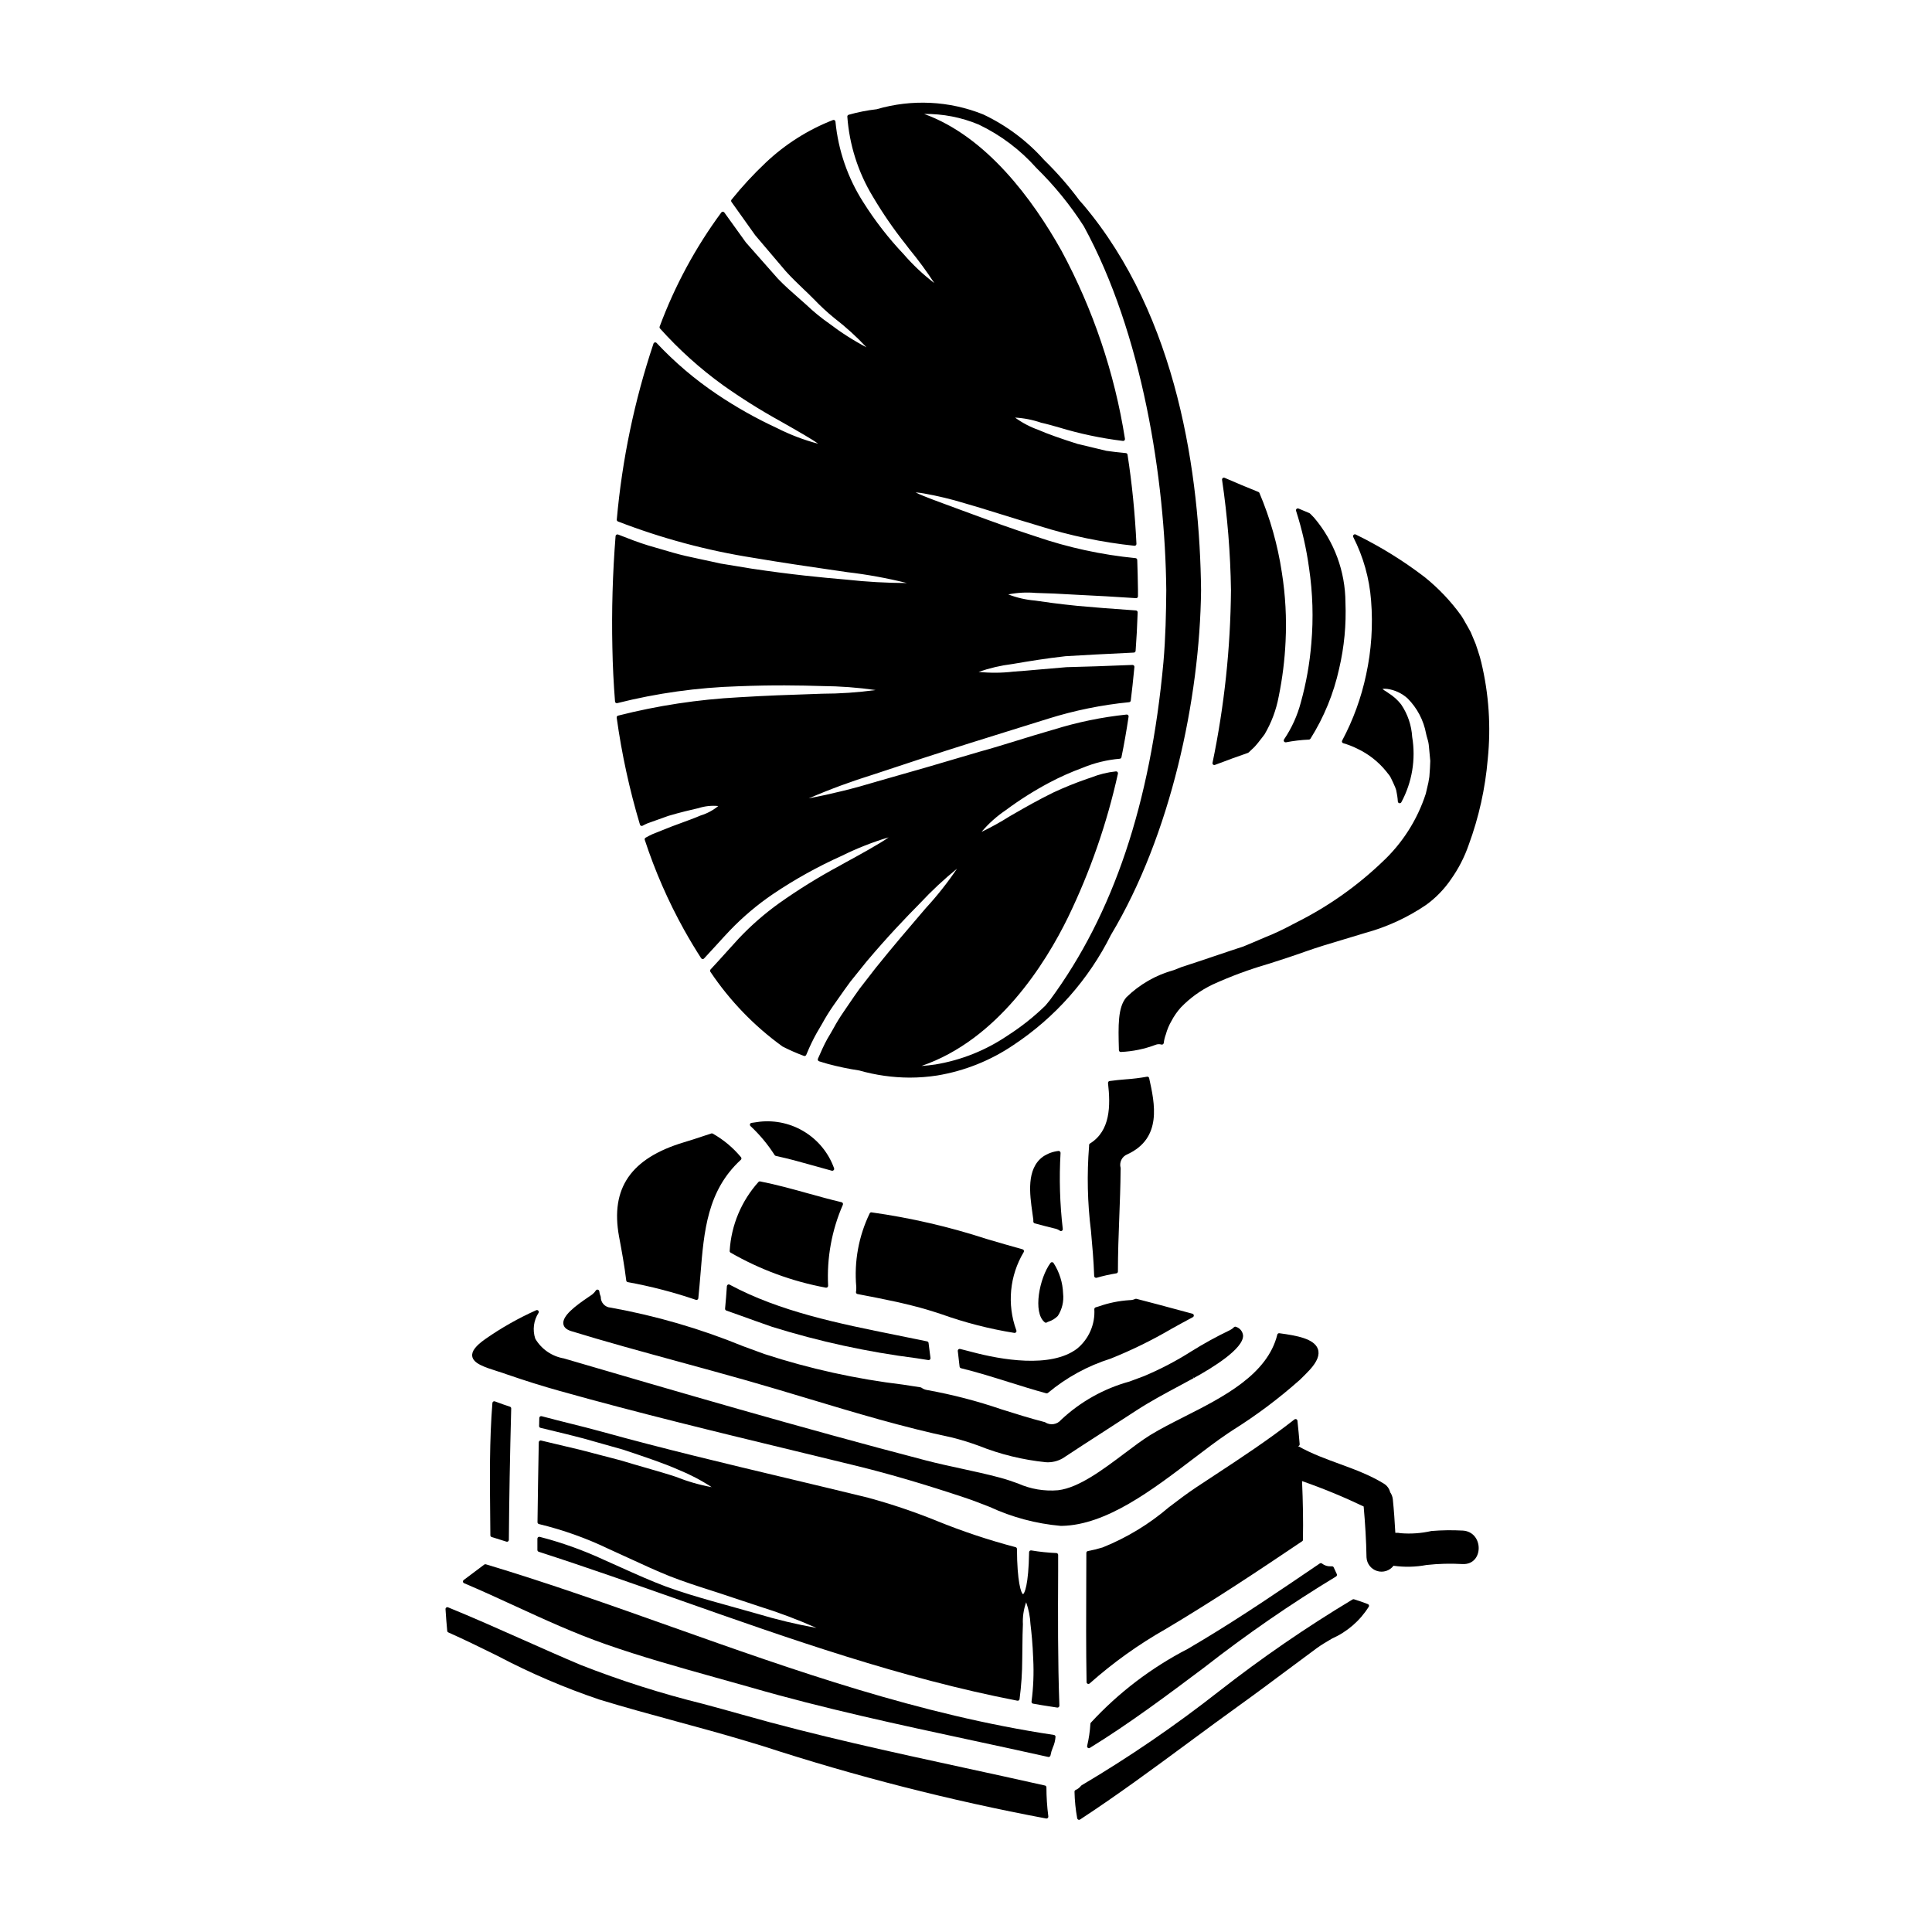
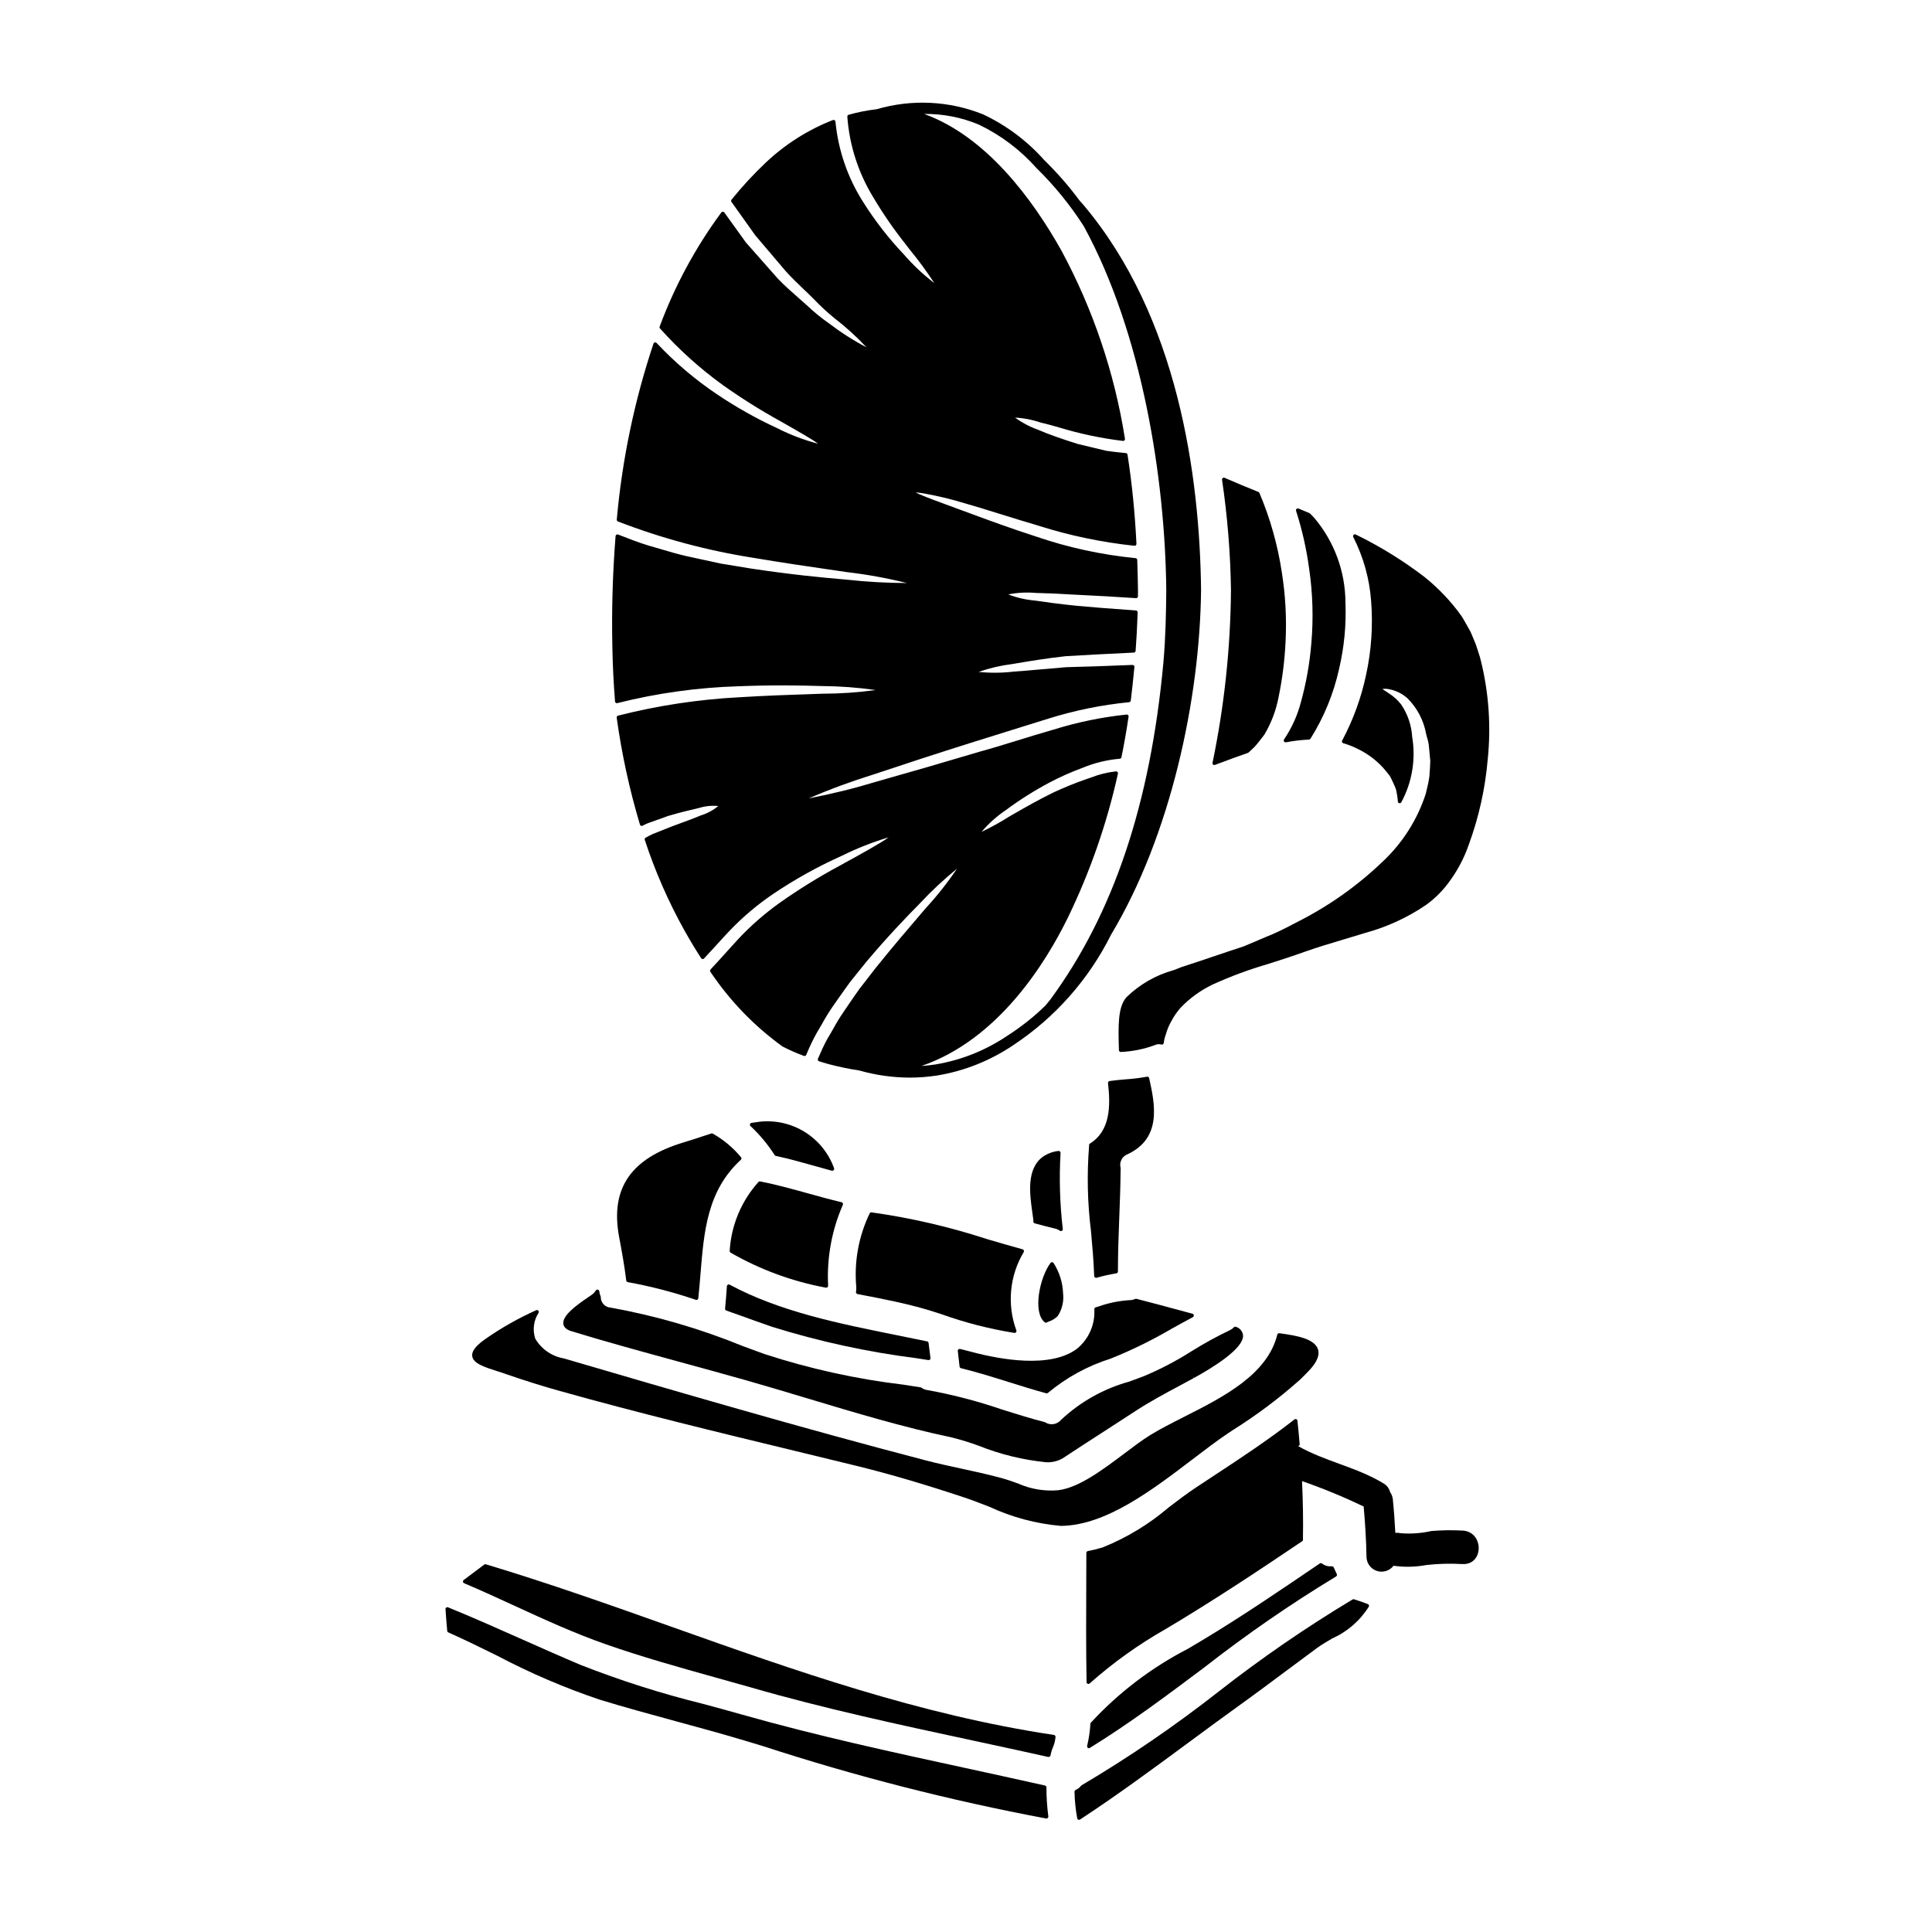
<svg xmlns="http://www.w3.org/2000/svg" fill="#000000" width="800px" height="800px" version="1.1" viewBox="144 144 512 512">
  <g>
    <path d="m398.3 506.16c0.023 0.207 0.172 0.379 0.375 0.43 4.273 1.043 8.559 2.391 12.707 3.688 3.231 1.012 6.578 2.062 9.902 2.965 0.043 0.004 0.082 0.004 0.125 0 0.125 0 0.242-0.047 0.332-0.129 4.879-4.07 10.508-7.144 16.57-9.055 5.586-2.234 10.996-4.887 16.184-7.93 1.867-1.031 3.727-2.066 5.621-3.066 0.18-0.098 0.281-0.293 0.254-0.492-0.02-0.199-0.16-0.367-0.355-0.418l-3.32-0.898c-3.828-1.035-7.668-2.07-11.52-3.055h-0.004c-0.109-0.023-0.223-0.012-0.328 0.031-0.477 0.219-1 0.328-1.527 0.32-2.801 0.18-5.562 0.746-8.207 1.684l-0.746 0.223-0.004 0.004c-0.203 0.062-0.348 0.254-0.352 0.469 0.246 4.019-1.449 7.91-4.559 10.469-6.988 5.324-20.34 2.875-27.676 0.938-0.699-0.195-1.414-0.375-2.117-0.547-0.395-0.098-0.816-0.195-1.215-0.305-0.16-0.039-0.328 0-0.449 0.105-0.125 0.109-0.188 0.27-0.168 0.43l0.055 0.461c0.156 1.23 0.301 2.457 0.422 3.68z" />
    <path d="m412.83 497.24h0.062c0.156 0 0.305-0.078 0.391-0.211 0.105-0.145 0.125-0.336 0.047-0.5-2.504-6.848-1.781-14.461 1.969-20.719 0.078-0.129 0.09-0.289 0.031-0.43-0.055-0.145-0.176-0.25-0.32-0.293-3.195-0.879-6.438-1.832-9.57-2.754-9.949-3.242-20.164-5.602-30.527-7.051-0.172 0-0.332 0.09-0.422 0.238-2.938 6.066-4.172 12.82-3.57 19.531v0.469c0.004 0.281-0.023 0.559-0.078 0.832-0.023 0.129 0.004 0.262 0.078 0.371s0.188 0.184 0.316 0.207l0.711 0.141c5.934 1.141 12.074 2.32 18 4.082 0.906 0.266 2.109 0.66 3.543 1.125 6.281 2.246 12.754 3.906 19.34 4.961z" />
    <path d="m424.88 449.14c-0.105-0.102-0.25-0.145-0.395-0.125-1.473 0.168-2.879 0.691-4.106 1.523-4.43 3.246-3.484 9.926-2.797 14.809 0.094 0.664 0.184 1.305 0.262 1.906h-0.004c0.008 0.09 0.008 0.18 0 0.27v0.199c0.004 0.223 0.152 0.414 0.367 0.473l0.191 0.055c1.688 0.453 3.438 0.922 5.18 1.336v-0.004c0.465 0.102 0.906 0.297 1.297 0.566 0.082 0.062 0.184 0.098 0.285 0.098 0.086-0.004 0.172-0.027 0.246-0.07 0.168-0.094 0.262-0.277 0.242-0.469-0.781-6.691-0.98-13.441-0.59-20.164 0.008-0.156-0.059-0.305-0.18-0.402z" />
    <path d="m448.02 429.33c-1.898 0.344-3.812 0.578-5.734 0.707-1.387 0.121-2.82 0.242-4.227 0.449-0.262 0.035-0.449 0.277-0.422 0.543 0.684 6.031 0.652 12.648-4.789 16.023-0.145 0.09-0.234 0.25-0.23 0.422v0.281-0.004c-0.594 7.477-0.43 14.992 0.5 22.434 0.355 3.938 0.719 7.961 0.852 11.953l-0.004 0.004c0 0.156 0.074 0.301 0.203 0.391 0.082 0.062 0.188 0.098 0.289 0.098 0.047 0.008 0.09 0.008 0.137 0 1.73-0.504 3.492-0.898 5.273-1.184 0.23-0.047 0.395-0.25 0.395-0.488 0-4.75 0.172-9.586 0.355-14.254 0.156-4.106 0.324-8.352 0.352-12.539h-0.004c0.004-0.059 0.008-0.117 0.02-0.176 0.02-0.148 0.02-0.301 0-0.453-0.434-1.492 0.344-3.07 1.789-3.637 9.273-4.281 7.25-13.457 5.773-20.152h0.004c-0.039-0.258-0.273-0.441-0.531-0.418z" />
    <path d="m336.49 491.31 3.32 1.18c2.902 1.047 5.812 2.098 8.758 3.117v0.004c12.512 3.898 25.348 6.688 38.348 8.336l3.109 0.488h0.078c0.129-0.004 0.25-0.051 0.344-0.137 0.113-0.109 0.164-0.266 0.145-0.418l-0.176-1.328c-0.117-0.883-0.234-1.758-0.332-2.641-0.02-0.215-0.18-0.391-0.391-0.43-2.676-0.562-5.371-1.105-8.086-1.652-15.23-3.062-30.98-6.231-44.25-13.383-0.145-0.082-0.32-0.082-0.469 0-0.145 0.082-0.238 0.227-0.254 0.395-0.125 1.832-0.277 3.902-0.477 5.934-0.031 0.234 0.105 0.461 0.332 0.535z" />
    <path d="m422.79 478.49c-0.156-0.004-0.305 0.07-0.395 0.195-2.922 3.938-4.769 13.176-1.52 15.742 0.086 0.07 0.191 0.105 0.305 0.109 0.074 0 0.148-0.02 0.215-0.051 0.047-0.027 0.09-0.055 0.129-0.094 0.074-0.035 0.191-0.082 0.34-0.141 0.934-0.293 1.781-0.812 2.469-1.512 1.137-1.762 1.633-3.863 1.398-5.949-0.098-2.883-0.977-5.688-2.547-8.105-0.094-0.125-0.242-0.195-0.395-0.195z" />
    <path d="m491.52 314.44c-0.426 5.305-1.355 10.559-2.781 15.688-0.914 3.496-2.418 6.812-4.441 9.805-0.109 0.152-0.125 0.348-0.043 0.516 0.082 0.164 0.25 0.27 0.438 0.273h0.09c2.016-0.391 4.055-0.633 6.109-0.723 0.16-0.004 0.305-0.09 0.391-0.227 3.582-5.699 6.152-11.973 7.598-18.547 1.352-5.754 1.914-11.66 1.676-17.566-0.035-8.219-2.969-16.164-8.285-22.434-0.25-0.277-0.504-0.52-0.758-0.789l-0.352-0.348v0.004c-0.047-0.047-0.102-0.086-0.16-0.113l-1.406-0.59c-0.488-0.207-0.98-0.422-1.473-0.621-0.176-0.07-0.379-0.035-0.52 0.094-0.141 0.129-0.191 0.332-0.133 0.512 1.59 4.957 2.746 10.043 3.449 15.203 0.973 6.574 1.176 13.242 0.602 19.863z" />
    <path d="m465.48 346.62c0.09 0.078 0.207 0.121 0.324 0.121 0.059 0 0.117-0.012 0.172-0.035l0.637-0.238c2.66-0.996 5.402-2.027 8.094-2.941 0.07-0.02 0.133-0.059 0.184-0.109l1.543-1.461c0.684-0.727 1.324-1.574 2-2.441l0.664-0.871v0.004c1.832-3.102 3.109-6.496 3.769-10.039 0.988-4.82 1.598-9.711 1.824-14.629 0.301-6.125-0.031-12.266-0.996-18.32-1.09-7.231-3.086-14.293-5.934-21.023-0.047-0.121-0.145-0.215-0.266-0.262-2.859-1.145-5.785-2.363-8.953-3.746h-0.004c-0.16-0.07-0.352-0.047-0.492 0.062-0.145 0.105-0.215 0.285-0.188 0.461 1.43 9.691 2.219 19.465 2.363 29.262-0.129 15.367-1.766 30.684-4.887 45.73-0.039 0.176 0.016 0.355 0.145 0.477z" />
    <path d="m332.89 444.42c-0.121-0.07-0.266-0.082-0.395-0.039l-2.203 0.727c-1.656 0.551-3.367 1.121-5.035 1.609-14.066 4.223-19.539 12.156-17.207 24.957 0.699 3.715 1.426 7.672 1.914 11.676h-0.004c0.023 0.211 0.184 0.387 0.395 0.426 6.129 1.113 12.168 2.684 18.066 4.695 0.051 0.016 0.102 0.023 0.152 0.023 0.098 0 0.188-0.027 0.27-0.078 0.125-0.082 0.207-0.215 0.219-0.363 0.227-2.129 0.395-4.293 0.574-6.387 0.922-11.383 1.789-22.129 10.695-30.309 0.195-0.18 0.211-0.477 0.043-0.68-2.094-2.523-4.629-4.644-7.484-6.258z" />
    <path d="m337.61 475.96c7.828 4.504 16.371 7.644 25.254 9.285 0.035 0.004 0.07 0.004 0.105 0 0.113-0.004 0.219-0.043 0.309-0.113 0.117-0.094 0.188-0.238 0.184-0.391-0.379-7.356 0.953-14.695 3.898-21.445 0.066-0.133 0.066-0.289 0-0.426-0.059-0.137-0.184-0.238-0.332-0.27-3.008-0.707-6.043-1.547-8.973-2.363-4.098-1.137-8.34-2.316-12.594-3.148h-0.004c-0.16-0.035-0.328 0.016-0.445 0.133-4.531 5.039-7.227 11.461-7.637 18.227-0.035 0.199 0.059 0.406 0.234 0.512z" />
    <path d="m349.58 450.32c3.656 0.789 7.324 1.832 10.871 2.824 1.332 0.379 2.664 0.75 4 1.113v0.004c0.043 0.004 0.082 0.004 0.125 0 0.168 0 0.324-0.086 0.414-0.227 0.094-0.141 0.105-0.32 0.035-0.473-1.43-3.957-4.144-7.32-7.715-9.551-3.566-2.231-7.781-3.199-11.965-2.746-0.742 0.086-1.484 0.199-2.195 0.312v-0.004c-0.188 0.031-0.34 0.168-0.395 0.348-0.055 0.18 0 0.375 0.137 0.504 2.441 2.273 4.582 4.848 6.379 7.66 0.066 0.117 0.18 0.199 0.309 0.234z" />
    <path d="m432.84 607.2c10.547-6.492 20.652-14.074 30.426-21.402v-0.004c11.117-8.684 22.738-16.699 34.801-24.008 0.215-0.129 0.305-0.395 0.207-0.621-0.254-0.598-0.539-1.18-0.828-1.793v-0.004c-0.078-0.172-0.25-0.277-0.441-0.277h-0.426 0.004c-0.809 0.027-1.598-0.23-2.231-0.734-0.168-0.137-0.406-0.145-0.59-0.027l-1.066 0.723c-9.609 6.531-19.539 13.281-29.648 19.367-1.406 0.852-2.824 1.688-4.25 2.531l-0.004 0.004c-9.648 4.973-18.355 11.598-25.715 19.578-0.07 0.082-0.105 0.18-0.113 0.285-0.117 1.98-0.406 3.941-0.863 5.871-0.043 0.191 0.035 0.391 0.195 0.508 0.082 0.059 0.184 0.094 0.285 0.094 0.094-0.008 0.184-0.039 0.258-0.09z" />
    <path d="m469.43 523.84 1.414-0.934c6.129-3.852 11.934-8.195 17.352-12.992 0.082-0.082 0.168-0.156 0.262-0.223 1.027-0.996 1.859-1.836 2.613-2.641 2.019-2.211 2.731-4.035 2.172-5.57-0.984-2.707-5.582-3.543-10.199-4.16-0.25-0.035-0.484 0.125-0.547 0.371-2.613 10.586-14.309 16.531-24.625 21.746-3.266 1.656-6.352 3.219-9.027 4.859-2.078 1.277-4.402 3.031-6.859 4.883-5.652 4.254-12.059 9.086-17.539 9.742v0.004c-3.648 0.32-7.32-0.293-10.668-1.789-1.469-0.523-2.988-1.07-4.723-1.531-3.418-0.918-6.91-1.676-10.297-2.41-3.078-0.664-6.266-1.355-9.363-2.16-33.117-8.637-66.52-18.418-95.973-27.043-3.168-0.543-5.938-2.453-7.57-5.223-0.766-2.305-0.445-4.832 0.875-6.867 0.098-0.188 0.066-0.414-0.078-0.566-0.141-0.152-0.367-0.199-0.559-0.113-4.723 2.113-9.238 4.668-13.477 7.637-2.566 1.801-3.664 3.25-3.465 4.57 0.297 1.934 3.289 2.887 6.758 3.992 0.789 0.242 1.574 0.496 2.363 0.789 5.023 1.727 9.562 3.148 13.879 4.352 20.793 5.844 42 10.973 62.512 15.938 5.535 1.34 11.074 2.684 16.617 4.039 8.66 2.133 17.914 4.859 28.34 8.336 2.062 0.68 4.277 1.543 6.625 2.461v-0.004c5.941 2.758 12.32 4.461 18.844 5.039h0.332c11.742-0.219 23.941-9.5 34.711-17.711 3.301-2.516 6.422-4.891 9.301-6.82z" />
    <path d="m506.51 569.11c-1.223-0.465-2.43-0.914-3.676-1.281v-0.004c-0.133-0.039-0.277-0.023-0.395 0.051-12.297 7.383-24.125 15.52-35.426 24.355-11.566 9.078-23.719 17.395-36.371 24.887-0.055 0.031-0.105 0.074-0.145 0.125-0.383 0.488-0.879 0.871-1.445 1.117-0.184 0.082-0.301 0.266-0.297 0.465 0.051 2.363 0.289 4.719 0.715 7.047 0.031 0.16 0.141 0.297 0.289 0.363 0.062 0.023 0.129 0.039 0.195 0.039 0.094-0.004 0.188-0.031 0.27-0.082 9.895-6.484 19.547-13.605 28.883-20.5 4.496-3.316 9.137-6.746 13.754-10.059 4.016-2.875 8.039-5.902 11.926-8.789 2.719-2.031 5.445-4.066 8.188-6.078 1.117-0.82 2.539-1.656 4.043-2.543l-0.004 0.004c4.023-1.789 7.422-4.742 9.75-8.477 0.055-0.125 0.055-0.266 0-0.395-0.051-0.109-0.141-0.199-0.254-0.246z" />
    <path d="m307.18 330.26c0.113 0.082 0.258 0.109 0.395 0.078 10.488-2.641 21.234-4.137 32.047-4.469 9.254-0.367 16.426-0.234 22.219-0.059 4.754 0.035 9.504 0.387 14.211 1.059-4.711 0.641-9.457 0.965-14.211 0.973l-3.559 0.129c-4.945 0.16-11.094 0.363-18.469 0.816-10.805 0.57-21.531 2.199-32.02 4.863-0.242 0.062-0.398 0.297-0.363 0.543 1.328 9.59 3.387 19.066 6.164 28.34 0.043 0.141 0.148 0.258 0.285 0.316 0.137 0.055 0.289 0.047 0.422-0.023 0.395-0.215 0.871-0.461 1.254-0.617l5.562-1.992c3.316-0.98 5.902-1.574 7.996-2.055 1.691-0.543 3.473-0.73 5.238-0.555-1.375 1.129-2.953 1.977-4.652 2.496-1.613 0.688-3.629 1.43-6.18 2.363l-1.449 0.535c-0.918 0.359-1.879 0.746-2.902 1.156l-2.34 0.938c-0.551 0.246-1.098 0.551-1.727 0.895-0.211 0.113-0.309 0.359-0.23 0.586 2.711 8.258 6.199 16.238 10.418 23.836 1.605 2.856 3.086 5.312 4.527 7.531 0.082 0.125 0.219 0.207 0.367 0.219 0.152 0.023 0.301-0.035 0.395-0.152 1.148-1.227 2.262-2.449 3.356-3.644 1.18-1.312 2.363-2.594 3.519-3.816l0.004-0.004c3.441-3.578 7.246-6.793 11.352-9.586 5.789-3.906 11.906-7.309 18.281-10.168 3.988-1.973 8.133-3.609 12.395-4.887-1.969 1.508-8.715 5.184-11.48 6.691l-1.746 0.977-0.004-0.004c-5.441 2.934-10.699 6.195-15.742 9.766-3.871 2.773-7.465 5.91-10.73 9.367-1.051 1.129-2.125 2.32-3.238 3.566-1.344 1.496-2.754 3.055-4.234 4.641-0.164 0.172-0.184 0.43-0.051 0.625 5.152 7.684 11.629 14.391 19.133 19.809 1.828 0.934 3.711 1.762 5.637 2.477 0.246 0.098 0.527-0.02 0.629-0.266l0.191-0.441c0.742-1.809 1.59-3.57 2.539-5.281 0.516-0.852 1.004-1.703 1.488-2.547 0.906-1.652 1.902-3.258 2.981-4.809l1.43-2.035c1.051-1.496 2.066-2.941 3.062-4.285 1.43-1.77 2.789-3.465 4.074-5.062l0.324-0.395c5.539-6.559 10.234-11.449 14.102-15.371h-0.004c3.047-3.258 6.309-6.305 9.766-9.117-2.496 3.695-5.266 7.195-8.289 10.477l-1.574 1.844c-3.148 3.68-7.086 8.266-11.719 14.027-1.328 1.695-2.731 3.504-4.211 5.434-0.977 1.344-1.938 2.754-2.934 4.219-0.445 0.656-0.898 1.324-1.355 1.988l0.004-0.004c-0.988 1.434-1.898 2.922-2.727 4.457-0.504 0.887-1.012 1.785-1.574 2.699-0.902 1.633-1.648 3.34-2.477 5.231h0.004c-0.059 0.129-0.055 0.277 0.004 0.406 0.059 0.129 0.172 0.223 0.305 0.262l0.996 0.305c0.438 0.137 0.875 0.277 1.332 0.395 2.746 0.734 5.527 1.316 8.34 1.742 4.332 1.23 8.812 1.863 13.316 1.883 2.449 0 4.898-0.188 7.32-0.562 7.246-1.203 14.148-3.961 20.227-8.086 11.016-7.297 19.922-17.363 25.82-29.188 15.844-26.422 23.547-62.488 23.875-91.316-0.34-30.18-6.043-72.422-31.281-102.25-0.301-0.359-0.633-0.695-0.941-1.051h0.004c-2.832-3.82-5.965-7.406-9.367-10.723-4.527-5.086-10.035-9.199-16.195-12.098-8.98-3.598-18.906-4.074-28.191-1.355-2.508 0.289-4.988 0.777-7.418 1.465-0.223 0.062-0.371 0.273-0.355 0.504 0.543 7.492 2.859 14.75 6.754 21.172 2.594 4.391 5.488 8.598 8.66 12.594l1.07 1.398c2.352 2.856 4.543 5.836 6.566 8.934-2.957-2.254-5.672-4.809-8.102-7.625-4.019-4.238-7.613-8.863-10.723-13.805-4.117-6.438-6.644-13.758-7.371-21.363-0.012-0.152-0.098-0.293-0.23-0.371-0.129-0.086-0.293-0.102-0.438-0.039-6.609 2.582-12.66 6.418-17.816 11.297-3.238 3.059-6.262 6.332-9.055 9.801-0.137 0.172-0.145 0.414-0.02 0.598 1.09 1.535 2.164 3.039 3.203 4.492 1.039 1.453 2.086 2.918 3.082 4.328l1.266 1.492c2.488 2.938 4.75 5.602 6.84 8.055 1.602 1.766 3.172 3.262 4.691 4.723 0.855 0.812 1.668 1.574 2.434 2.363l0.289 0.293 0.004-0.008c1.703 1.793 3.519 3.477 5.438 5.039 3.055 2.352 5.91 4.945 8.543 7.762-3.453-1.812-6.742-3.914-9.84-6.277-2.156-1.5-4.188-3.16-6.086-4.973-0.668-0.609-1.387-1.23-2.125-1.883-1.684-1.473-3.598-3.148-5.418-5.043l-2.516-2.848c-1.867-2.109-3.867-4.375-5.977-6.766-0.898-1.25-1.832-2.551-2.801-3.894l-2.922-4.059v0.008c-0.094-0.129-0.238-0.203-0.395-0.207-0.156 0-0.301 0.074-0.395 0.195-6.836 9.27-12.336 19.449-16.344 30.246-0.062 0.172-0.023 0.367 0.098 0.508 5.019 5.602 10.625 10.648 16.727 15.051 4.879 3.457 9.953 6.641 15.188 9.527 4.777 2.719 8.707 4.953 9.969 5.961h0.004c-3.773-0.996-7.43-2.391-10.906-4.156-5.539-2.562-10.867-5.562-15.926-8.973-5.816-3.91-11.172-8.469-15.965-13.578-0.117-0.125-0.293-0.18-0.461-0.145-0.168 0.039-0.305 0.16-0.363 0.32-5.051 15.109-8.312 30.758-9.727 46.625-0.02 0.219 0.105 0.426 0.309 0.508 11.598 4.481 23.641 7.711 35.926 9.641 7.797 1.316 14.43 2.277 19.754 3.051 1.793 0.262 3.465 0.5 5.016 0.73v0.004c5.348 0.625 10.652 1.59 15.879 2.891-5.379-0.016-10.754-0.32-16.102-0.91-6.504-0.551-14.562-1.332-25.039-2.902-1.441-0.23-2.922-0.48-4.453-0.734l-3.84-0.629c-1.688-0.395-3.441-0.75-5.238-1.141l-3.938-0.859c-2.148-0.496-4.328-1.137-6.644-1.824-1.086-0.32-2.191-0.645-3.305-0.961-2.59-0.789-5.176-1.793-7.973-2.894l-0.004 0.004c-0.145-0.059-0.309-0.043-0.441 0.039-0.133 0.082-0.215 0.223-0.227 0.379-0.781 9.832-1.066 19.695-0.848 29.551 0.086 4.754 0.328 9.555 0.703 14.277h0.004c0.008 0.141 0.074 0.27 0.188 0.355zm95.645 10.117c2.453-0.758 4.988-1.555 7.633-2.387 3.543-1.117 7.316-2.293 11.367-3.543 6.961-2.18 14.129-3.637 21.387-4.356 0.234-0.016 0.426-0.195 0.453-0.43 0.332-2.652 0.637-5.484 0.965-8.898 0.016-0.145-0.035-0.289-0.133-0.395-0.109-0.098-0.25-0.152-0.395-0.152-6.871 0.289-12.594 0.48-17.48 0.594-2.539 0.203-4.836 0.395-6.914 0.594-2.754 0.246-5.172 0.461-7.203 0.59v0.004c-3.047 0.355-6.117 0.375-9.168 0.062 2.891-1.004 5.875-1.703 8.91-2.078l0.984-0.164c3.441-0.582 7.723-1.305 13.121-1.914 4.625-0.289 10.234-0.582 18.129-0.961h0.004c0.246-0.012 0.449-0.207 0.465-0.457 0.238-3.148 0.418-6.481 0.543-10.203 0.004-0.266-0.195-0.488-0.461-0.508-6.547-0.453-11.461-0.84-15.469-1.211-5.07-0.508-8.852-1.047-11.258-1.406-2.434-0.203-4.824-0.75-7.106-1.629 2.406-0.48 4.863-0.613 7.305-0.395 2.754 0.055 6.438 0.219 11.238 0.508 4.66 0.215 9.809 0.508 15.309 0.875 0.137 0.02 0.273-0.027 0.371-0.129 0.098-0.098 0.152-0.227 0.152-0.363v-0.789-0.859c-0.027-2.711-0.117-5.512-0.195-7.988h-0.004c-0.004-0.25-0.199-0.453-0.449-0.477-8.992-0.879-17.852-2.805-26.402-5.734-6.715-2.176-12.148-4.18-16.531-5.793l-3.016-1.109c-1.656-0.617-3.148-1.18-4.457-1.645-2.484-0.918-4.445-1.641-5.828-2.211l0.004-0.004c-0.703-0.27-1.391-0.578-2.055-0.93 0.754 0.059 1.504 0.156 2.246 0.293 3.633 0.645 7.219 1.508 10.746 2.586 2.574 0.723 5.531 1.645 8.949 2.707 3.191 0.996 6.777 2.109 10.789 3.293v0.004c8.219 2.598 16.68 4.363 25.254 5.266 0.145 0.016 0.289-0.031 0.395-0.133 0.105-0.105 0.16-0.246 0.148-0.395-0.395-8.094-1.18-16.043-2.363-23.617-0.031-0.223-0.215-0.395-0.438-0.414-2.051-0.188-3.758-0.395-5.18-0.605l-2.559-0.617c-1.824-0.441-3.516-0.848-5.051-1.207-4.531-1.434-7.918-2.644-10.359-3.703v-0.004c-2.219-0.785-4.316-1.887-6.219-3.273 2.352 0.129 4.676 0.586 6.902 1.355 1.344 0.289 2.887 0.727 4.672 1.234 5.555 1.691 11.25 2.894 17.012 3.594 0.156 0.027 0.312-0.027 0.414-0.148 0.105-0.113 0.152-0.27 0.125-0.422-2.754-17.438-8.438-34.285-16.812-49.824-7.656-13.664-19.938-30.309-36.414-36.258h-0.004c4.965-0.059 9.887 0.898 14.469 2.809 5.812 2.777 11.012 6.691 15.289 11.508 4.754 4.648 8.965 9.824 12.555 15.422 15.523 28.391 21.578 67.109 21.867 96.484-0.051 6.039-0.18 12.527-0.754 19.078-3.438 37.457-13.262 66.723-30.031 89.473-0.395 0.535-0.852 1.008-1.258 1.535h-0.004c-3.055 2.977-6.41 5.633-10.004 7.93-5.746 3.902-12.266 6.516-19.117 7.656-1.258 0.195-2.488 0.316-3.703 0.395 20.195-6.91 32.816-27.07 38.848-39.414 5.867-12.125 10.301-24.895 13.211-38.047 0.035-0.156-0.008-0.316-0.113-0.438-0.105-0.117-0.262-0.176-0.418-0.16-2.25 0.234-4.457 0.781-6.559 1.617l-1.18 0.395c-3.019 1.051-5.984 2.25-8.883 3.602-4.098 2.016-7.367 3.898-9.996 5.406l-1.574 0.902c-2.391 1.516-4.871 2.887-7.422 4.106 1.875-2.211 4.043-4.152 6.445-5.769 3.629-2.699 7.457-5.117 11.445-7.242 2.875-1.527 5.852-2.852 8.906-3.973 3.137-1.301 6.457-2.109 9.844-2.398 0.215-0.016 0.395-0.18 0.438-0.391 0.684-3.324 1.305-6.848 1.895-10.773 0.02-0.145-0.027-0.289-0.125-0.395-0.102-0.109-0.246-0.168-0.395-0.152-6.582 0.688-13.078 2.031-19.395 4.004l-0.449 0.125c-3.273 0.941-6.297 1.875-9.219 2.777-3.379 1.043-6.566 2.027-9.742 2.894-9.652 2.879-18.645 5.488-27.488 7.977l0.004 0.004c-5.906 1.793-11.902 3.273-17.965 4.438 5.625-2.426 11.375-4.543 17.223-6.356 7.664-2.559 16.277-5.394 27.266-8.852z" />
    <path d="m536.54 319.49c-0.203-0.895-0.453-1.777-0.754-2.641l-0.184-0.578c-0.316-1.078-0.711-2.129-1.18-3.152l-0.672-1.602-0.789-1.426c-0.219-0.371-0.434-0.746-0.641-1.125-0.328-0.586-0.652-1.18-1.035-1.75-2.785-3.879-6.086-7.356-9.812-10.34-5.676-4.336-11.773-8.098-18.191-11.227-0.191-0.094-0.422-0.055-0.57 0.098-0.148 0.152-0.184 0.383-0.086 0.574 2.672 5.238 4.277 10.957 4.723 16.82 0.531 6.582 0.09 13.203-1.312 19.652-1.285 6.094-3.426 11.977-6.356 17.473-0.074 0.129-0.082 0.285-0.023 0.422 0.059 0.133 0.176 0.23 0.312 0.27 1.27 0.363 2.508 0.84 3.688 1.43 2.977 1.402 5.598 3.449 7.676 6 0.156 0.219 0.324 0.426 0.492 0.633 0.363 0.402 0.66 0.859 0.879 1.355 0.363 0.75 0.723 1.508 1.047 2.289 0.203 0.477 0.336 0.98 0.395 1.496 0.043 0.262 0.082 0.52 0.133 0.73 0.078 0.496 0.133 1 0.16 1.5 0.008 0.223 0.164 0.41 0.383 0.461 0.215 0.047 0.438-0.051 0.543-0.246 2.856-5.293 3.867-11.387 2.875-17.32-0.184-3.07-1.188-6.035-2.914-8.582-0.926-1.188-2.055-2.207-3.336-3.004-0.211-0.141-0.395-0.277-0.617-0.426-0.363-0.199-0.703-0.438-1.016-0.711 0.418-0.043 0.84-0.043 1.258 0 1.996 0.277 3.867 1.145 5.371 2.488 2.566 2.555 4.289 5.836 4.941 9.395 0.082 0.395 0.195 0.812 0.32 1.215l-0.004 0.004c0.227 0.695 0.375 1.414 0.434 2.141 0.047 0.523 0.098 1.055 0.148 1.594 0.074 0.746 0.148 1.512 0.211 2.242-0.023 1.242-0.121 2.535-0.223 3.906l-0.023 0.312c-0.137 1.016-0.34 2.023-0.602 3.016-0.117 0.492-0.238 0.992-0.344 1.473-2.242 6.918-6.215 13.148-11.547 18.098-6.598 6.309-14.086 11.613-22.227 15.746-2.18 1.145-4.438 2.332-6.828 3.379-1.23 0.496-2.477 1.031-3.738 1.574-1.262 0.543-2.641 1.129-3.938 1.66-2.5 0.812-5.055 1.676-7.672 2.559-2.852 0.961-5.773 1.945-8.805 2.926-0.668 0.273-1.367 0.539-2.074 0.816v-0.004c-4.711 1.301-9.012 3.773-12.512 7.184-2.289 2.637-2.16 7.523-1.992 13.703v0.316-0.004c0.004 0.137 0.062 0.262 0.164 0.352 0.094 0.082 0.207 0.125 0.328 0.129h0.043c3.125-0.141 6.207-0.773 9.133-1.875 0.512-0.219 1.086-0.25 1.617-0.086 0.137 0.027 0.277 0 0.395-0.074 0.113-0.086 0.191-0.211 0.215-0.352 0.09-0.785 0.277-1.559 0.559-2.297 0.336-1.242 0.836-2.434 1.484-3.543 0.676-1.289 1.512-2.484 2.484-3.566 2.402-2.492 5.227-4.539 8.344-6.043 4.812-2.195 9.777-4.039 14.859-5.508 3.148-1.004 6.379-2.039 9.766-3.258 3.324-1.18 6.812-2.219 10.5-3.316 1.75-0.523 3.543-1.055 5.332-1.613v-0.004c5.785-1.566 11.266-4.086 16.219-7.457 2.562-1.859 4.785-4.148 6.566-6.766 1.988-2.801 3.57-5.871 4.691-9.113 2.695-7.316 4.394-14.957 5.051-22.723 0.883-8.605 0.301-17.293-1.723-25.699z" />
-     <path d="m424.42 560.16v-4.094c0-0.266-0.211-0.484-0.477-0.492-2.231-0.094-4.453-0.328-6.652-0.699-0.141-0.02-0.281 0.02-0.395 0.109-0.109 0.09-0.172 0.227-0.176 0.367-0.129 8.754-1.246 11.02-1.609 11.113-0.512-0.172-1.574-3.328-1.605-11.977-0.004-0.234-0.168-0.434-0.395-0.48-7.086-1.863-14.047-4.184-20.836-6.945-5.945-2.41-12.031-4.465-18.223-6.152-7.156-1.754-14.301-3.457-21.43-5.16-16.137-3.844-32.844-7.824-49.199-12.352-2.754-0.762-5.688-1.496-8.508-2.199-2.445-0.613-4.918-1.227-7.371-1.891l-0.004 0.004c-0.145-0.039-0.301-0.012-0.422 0.078-0.121 0.094-0.195 0.238-0.195 0.391 0 0.344-0.02 0.688-0.027 1.031-0.008 0.344 0 0.723-0.031 1.082v0.004c-0.008 0.238 0.156 0.449 0.391 0.5l2.176 0.523c3.269 0.789 6.363 1.531 9.199 2.289l3.543 1 6.981 1.969c5.879 1.969 10.961 3.672 14.613 5.309 3.09 1.25 6.051 2.797 8.84 4.625-3.258-0.598-6.445-1.523-9.52-2.754-2.152-0.715-4.75-1.469-7.758-2.336-2.113-0.605-4.438-1.277-6.996-2.051l-0.641-0.164-9.84-2.57c-1.344-0.324-2.754-0.652-4.203-0.996-1.996-0.469-4.09-0.965-6.258-1.488-0.145-0.035-0.297 0-0.418 0.09-0.117 0.09-0.188 0.23-0.191 0.379-0.141 7.055-0.25 14.133-0.34 21.188h0.004c-0.004 0.234 0.164 0.438 0.395 0.484 6.379 1.543 12.578 3.754 18.496 6.598 1.742 0.789 3.426 1.559 5.051 2.312 3.91 1.801 7.602 3.504 11.051 4.887 3.844 1.504 7.551 2.691 10.82 3.738l2.516 0.812 3.465 1.156c2.559 0.855 4.867 1.625 6.969 2.309l0.004 0.004c5.16 1.605 10.223 3.512 15.164 5.707-5.316-0.953-10.574-2.211-15.746-3.769l-11.91-3.336c-3.668-1.051-7.82-2.242-12.332-3.898-3.82-1.426-7.84-3.231-12.094-5.144-1.383-0.621-2.789-1.254-4.238-1.898-5.481-2.547-11.184-4.586-17.035-6.094-0.148-0.039-0.305-0.004-0.422 0.098-0.117 0.094-0.188 0.238-0.184 0.391v1.488 1.5c0 0.215 0.137 0.406 0.34 0.473 12.57 4.059 25.25 8.531 37.512 12.852 28.875 10.188 58.734 20.711 89.348 26.621v-0.004c0.133 0.031 0.27 0 0.379-0.078s0.184-0.199 0.199-0.332c0.465-3.512 0.703-7.047 0.711-10.586l0.039-3.094c0.027-2.383 0.051-4.441 0.133-6.086h0.004c-0.109-2.004 0.188-4.012 0.863-5.902 0.664 1.875 1.051 3.836 1.145 5.82 0.238 1.969 0.578 5.074 0.727 9.242 0.191 3.758 0.043 7.519-0.449 11.25-0.031 0.258 0.141 0.5 0.395 0.551 1.574 0.297 3.18 0.543 4.785 0.789l1.633 0.254h0.078c0.117 0 0.234-0.043 0.324-0.125 0.113-0.102 0.172-0.246 0.168-0.395-0.438-11.93-0.383-24.086-0.328-35.844z" />
    <path d="m295.41 496.77c4.215 1.297 8.688 2.606 14.082 4.121 4.82 1.352 9.648 2.668 14.465 3.988 5.981 1.633 11.949 3.269 17.918 4.957 5.363 1.527 10.824 3.168 16.102 4.754 12.496 3.762 25.418 7.652 38.336 10.371 2.371 0.598 4.707 1.32 7.004 2.16 5.734 2.297 11.762 3.773 17.91 4.391 1.535 0.086 3.062-0.277 4.398-1.043 3.598-2.387 7.281-4.758 10.848-7.059 2.883-1.859 5.766-3.715 8.641-5.602 3.633-2.363 7.477-4.426 11.18-6.41 1.34-0.715 2.68-1.438 4.019-2.172l-0.234-0.434 0.309 0.395c4.93-2.703 13.176-7.762 13.039-11.273h-0.004c-0.105-1.066-0.84-1.969-1.863-2.285-0.191-0.09-0.418-0.043-0.562 0.113-0.305 0.312-0.66 0.57-1.055 0.758-3.488 1.672-6.883 3.535-10.168 5.582-4.019 2.562-8.254 4.777-12.648 6.621-1.266 0.488-2.551 0.957-3.836 1.426h-0.004c-6.769 1.863-12.984 5.348-18.105 10.152-1.035 1.254-2.848 1.527-4.211 0.641-0.039-0.023-0.082-0.039-0.125-0.051-3.844-0.988-7.691-2.199-11.414-3.371-6.422-2.203-13-3.914-19.68-5.117-0.57-0.078-1.113-0.301-1.574-0.641-0.066-0.047-0.141-0.078-0.223-0.09-1.508-0.234-3.023-0.469-4.535-0.695l0.004-0.004c-12.504-1.492-24.832-4.207-36.805-8.109-1.91-0.688-3.816-1.398-5.723-2.098-11.297-4.625-23.047-8.047-35.059-10.215-1.492-0.082-2.652-1.328-2.629-2.824 0-0.066-0.016-0.133-0.043-0.195-0.188-0.414-0.309-0.859-0.348-1.316-0.027-0.203-0.176-0.371-0.375-0.422-0.203-0.055-0.414 0.031-0.527 0.207-0.258 0.391-0.57 0.742-0.934 1.035-0.164 0.125-0.469 0.332-0.863 0.598-3.727 2.512-7.137 5.117-6.82 7.254 0.129 0.871 0.82 1.508 2.113 1.902z" />
    <path d="m420.92 617.18c-7.055-1.594-14.238-3.148-21.18-4.66-19.41-4.211-39.473-8.57-58.922-14.086-3.461-0.984-6.945-1.93-10.438-2.871-11.055-2.727-21.918-6.184-32.516-10.344-5.184-2.188-10.414-4.512-15.469-6.762-6.41-2.852-13.043-5.797-19.652-8.496-0.156-0.066-0.336-0.043-0.473 0.055-0.137 0.098-0.215 0.258-0.203 0.43 0.109 1.898 0.277 3.809 0.453 5.769 0.02 0.172 0.129 0.324 0.289 0.391 4.434 1.969 8.852 4.152 13.121 6.258v0.004c8.648 4.547 17.645 8.402 26.902 11.531 6.738 2.066 13.645 3.938 20.32 5.762 5.984 1.625 12.172 3.309 18.207 5.117l4.836 1.461c24.578 8.008 49.648 14.414 75.055 19.184h0.078c0.129 0 0.25-0.047 0.344-0.137 0.109-0.109 0.164-0.266 0.145-0.418-0.336-2.559-0.504-5.137-0.504-7.719-0.004-0.23-0.168-0.426-0.395-0.469z" />
    <path d="m423.32 603.78c-35.699-5.352-68.988-17.172-101.18-28.602-16.062-5.703-32.668-11.602-49.375-16.621-0.148-0.047-0.312-0.016-0.441 0.078-0.789 0.602-1.605 1.207-2.422 1.82-1.027 0.758-2.051 1.52-3.023 2.269h0.004c-0.141 0.105-0.211 0.277-0.191 0.453 0.023 0.176 0.137 0.324 0.301 0.391 4.516 1.914 9.055 3.992 13.422 6.008 7.797 3.582 15.863 7.285 24.121 10.168 9.414 3.305 19.195 6.043 28.652 8.688 3.277 0.918 6.551 1.832 9.816 2.754 19.285 5.582 39.34 9.887 58.723 14.051 6.594 1.418 13.41 2.887 20.074 4.375 0.035 0.004 0.07 0.004 0.105 0 0.246-0.004 0.449-0.184 0.488-0.422 0.129-0.715 0.336-1.41 0.617-2.078 0.406-0.906 0.648-1.879 0.715-2.871-0.016-0.23-0.184-0.418-0.41-0.461z" />
-     <path d="m274.32 551.34 0.738 0.223c1.055 0.324 2.121 0.645 3.148 0.988h0.004c0.051 0.016 0.102 0.023 0.152 0.023 0.102 0 0.203-0.031 0.289-0.09 0.125-0.09 0.203-0.238 0.203-0.395 0.082-10.797 0.285-22.188 0.621-34.824 0.008-0.223-0.133-0.418-0.344-0.48-1.18-0.395-2.461-0.82-3.973-1.402-0.145-0.059-0.309-0.043-0.441 0.043-0.137 0.086-0.219 0.234-0.227 0.395-0.789 9.902-0.688 20.004-0.586 29.77 0.02 1.77 0.035 3.539 0.047 5.305 0.012 0.211 0.164 0.391 0.367 0.445z" />
    <path d="m531.6 549.62c-2.754-0.152-5.516-0.113-8.266 0.113-2.672 0.609-5.418 0.805-8.148 0.582-0.465-0.105-0.938-0.141-1.41-0.102-0.156-2.969-0.363-5.926-0.664-8.887-0.074-0.672-0.316-1.312-0.703-1.867-0.234-0.969-0.852-1.801-1.711-2.305-7.129-4.371-15.539-5.832-22.75-9.961 0.102 0 0.211 0 0.293-0.051h-0.004c0.133-0.102 0.203-0.262 0.188-0.426-0.168-2.062-0.371-4.129-0.59-6.219-0.023-0.176-0.137-0.324-0.301-0.395-0.164-0.062-0.352-0.039-0.496 0.066-6.828 5.356-14.168 10.191-21.289 14.867-1.625 1.07-3.25 2.144-4.879 3.219-2.363 1.574-4.691 3.344-7.152 5.219-5.215 4.465-11.125 8.047-17.492 10.605-1.293 0.402-2.606 0.727-3.938 0.973-0.23 0.043-0.395 0.246-0.395 0.48 0 2.496-0.008 4.988-0.023 7.477-0.035 8.777-0.074 17.855 0.082 26.766 0.004 0.195 0.121 0.371 0.301 0.449 0.062 0.023 0.129 0.035 0.191 0.035 0.125 0 0.242-0.047 0.332-0.129 6.199-5.508 12.961-10.348 20.172-14.434 12.484-7.426 24.754-15.566 36.152-23.258 0.133-0.09 0.215-0.234 0.219-0.395 0 0-0.023-0.188-0.027-0.227 0.102-4.766 0-9.793-0.234-15.312h-0.004c5.562 1.941 11.016 4.188 16.332 6.731 0.395 4.488 0.68 8.977 0.754 13.484 0.086 1.672 1.203 3.113 2.801 3.609 1.598 0.496 3.34-0.055 4.356-1.387 2.898 0.41 5.848 0.34 8.727-0.199 3.172-0.352 6.371-0.434 9.559-0.25 5.719 0.273 5.703-8.582 0.02-8.875z" />
  </g>
</svg>